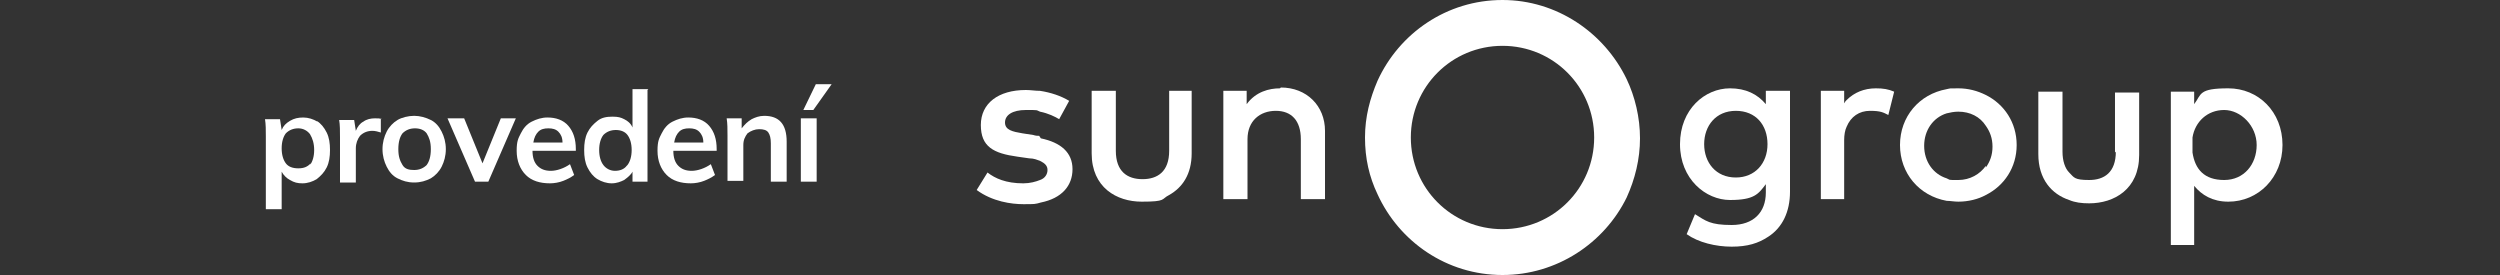
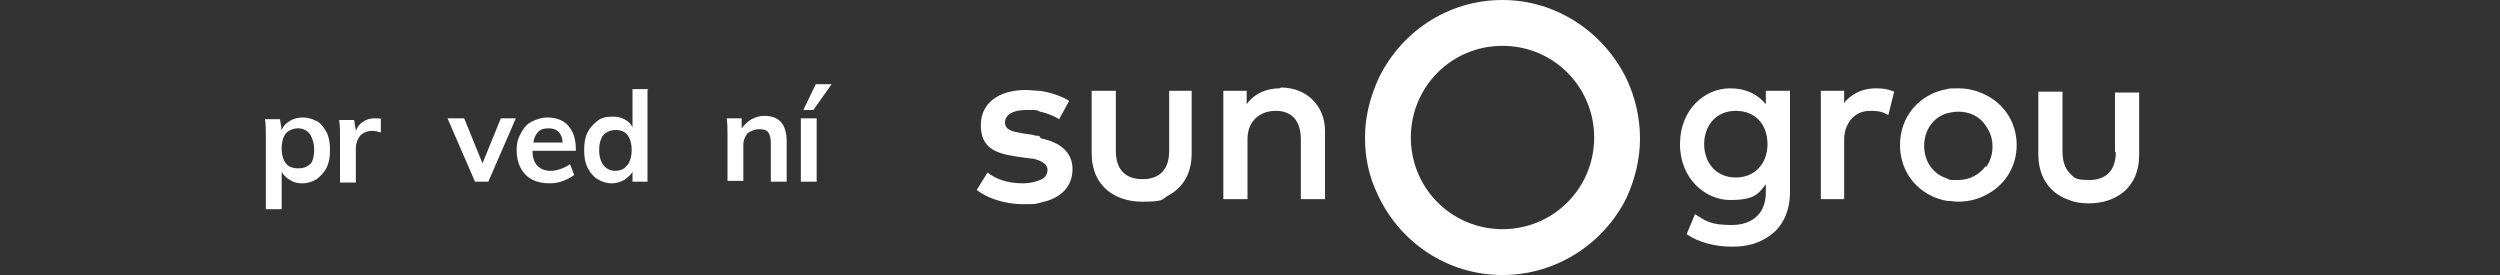
<svg xmlns="http://www.w3.org/2000/svg" version="1.1" viewBox="0 0 300 33">
  <rect x="0" y="0" width="300" height="33" fill="#333333" stroke="none" />
  <defs>
    <style>
      .cls-1 {
        fill: #fff;
      }

      .cls-2 {
        fill: none;
      }
    </style>
  </defs>
  <g>
    <g id="Warstwa_1">
      <g>
        <path class="cls-1" d="M38,14.5c.5.3.9.8,1.2,1.4s.4,1.3.4,2.1-.1,1.5-.4,2.1c-.3.6-.7,1-1.2,1.4-.5.3-1.1.5-1.7.5s-1-.1-1.5-.4c-.4-.2-.8-.6-1-1v4.5h-1.9v-8.7c0-.8,0-1.5-.1-2.1h1.8l.2,1.3c.2-.5.5-.8,1-1.1.5-.3,1-.4,1.6-.4s1.2.2,1.7.5ZM37.2,19.8c.3-.4.5-1,.5-1.8s-.2-1.4-.5-1.9c-.3-.4-.8-.7-1.4-.7s-1.1.2-1.5.6c-.3.4-.5,1-.5,1.8s.2,1.4.5,1.8.8.6,1.5.6,1.1-.2,1.5-.6Z" />
        <path class="cls-1" d="M45.7,14.2v1.7c-.3-.1-.7-.2-1-.2-.6,0-1.1.2-1.5.6-.3.4-.5.9-.5,1.5v4.1h-1.9v-5.4c0-.8,0-1.5-.1-2.1h1.8l.2,1.3c.2-.5.5-.9.9-1.1.4-.3.9-.4,1.4-.4s.5,0,.8.1Z" />
-         <path class="cls-1" d="M47.7,21.4c-.6-.3-1-.8-1.3-1.4s-.5-1.3-.5-2.1.2-1.5.5-2.1c.3-.6.8-1.1,1.3-1.4s1.3-.5,2-.5,1.4.2,2,.5,1,.8,1.3,1.4c.3.6.5,1.3.5,2.1s-.2,1.5-.5,2.1c-.3.6-.8,1.1-1.3,1.4-.6.3-1.2.5-2,.5s-1.4-.2-2-.5ZM51.2,19.8c.3-.4.5-1,.5-1.9s-.2-1.4-.5-1.9c-.3-.4-.8-.6-1.4-.6s-1.1.2-1.5.6c-.3.4-.5,1-.5,1.9s.2,1.4.5,1.9.8.6,1.4.6,1.1-.2,1.5-.6Z" />
        <path class="cls-1" d="M61.9,14.2l-3.3,7.6h-1.6l-3.3-7.6h2l2.2,5.4,2.2-5.4h1.9Z" />
        <path class="cls-1" d="M69.1,18.1h-5.2c0,.8.2,1.4.6,1.8s.9.6,1.6.6,1.6-.3,2.3-.8l.5,1.3c-.4.3-.8.5-1.3.7-.5.2-1.1.3-1.6.3-1.2,0-2.2-.3-2.9-1s-1.1-1.7-1.1-2.9.2-1.5.5-2.1c.3-.6.7-1.1,1.3-1.4.6-.3,1.2-.5,1.9-.5,1,0,1.9.3,2.5,1,.6.7.9,1.6.9,2.8v.3ZM64.6,15.8c-.3.3-.5.7-.6,1.3h3.5c0-.6-.2-1-.5-1.3s-.7-.4-1.2-.4-.9.1-1.2.4Z" />
        <path class="cls-1" d="M77.7,10.8v11h-1.8v-1.2c-.2.4-.6.7-1,1-.4.2-.9.4-1.5.4s-1.2-.2-1.7-.5c-.5-.3-.9-.8-1.2-1.4-.3-.6-.4-1.3-.4-2.1s.1-1.5.4-2.1c.3-.6.7-1,1.2-1.4s1.1-.5,1.8-.5,1,.1,1.4.3c.4.2.8.5,1,1v-4.6h1.9ZM75.3,19.8c.3-.4.5-1,.5-1.8s-.2-1.4-.5-1.8c-.3-.4-.8-.6-1.4-.6s-1.1.2-1.5.6c-.3.4-.5,1-.5,1.8s.2,1.4.5,1.8c.3.4.8.7,1.4.7s1.1-.2,1.4-.6Z" />
-         <path class="cls-1" d="M86,18.1h-5.2c0,.8.2,1.4.6,1.8s.9.6,1.6.6,1.6-.3,2.3-.8l.5,1.3c-.4.3-.8.5-1.3.7-.5.2-1.1.3-1.6.3-1.2,0-2.2-.3-2.9-1s-1.1-1.7-1.1-2.9.2-1.5.5-2.1c.3-.6.7-1.1,1.3-1.4.6-.3,1.2-.5,1.9-.5,1,0,1.9.3,2.5,1,.6.7.9,1.6.9,2.8v.3ZM81.5,15.8c-.3.3-.5.7-.6,1.3h3.5c0-.6-.2-1-.5-1.3s-.7-.4-1.2-.4-.9.1-1.2.4Z" />
        <path class="cls-1" d="M94.4,17.1v4.7h-1.9v-4.6c0-.6-.1-1-.3-1.3-.2-.3-.6-.4-1.1-.4s-1,.2-1.4.5c-.3.4-.5.8-.5,1.4v4.3h-1.9v-5.4c0-.8,0-1.5-.1-2.1h1.8v1.2c.4-.5.7-.8,1.2-1.1.4-.2.9-.4,1.5-.4,1.8,0,2.7,1,2.7,3.1Z" />
        <path class="cls-1" d="M96.1,14.2h1.9v7.6h-1.9v-7.6ZM96.4,13.2l1.5-3.1h1.9l-2.2,3.1h-1.2Z" />
      </g>
      <path class="cls-2" d="M208.3,13.3c-2.4,0-3.8,1.8-3.8,4s1.4,4,3.8,4,3.8-1.7,3.8-4-1.5-4-3.8-4Z" />
      <path class="cls-2" d="M267,21.6c2.4,0,3.9-1.9,3.9-4.2s-1.5-4.2-3.9-4.2-3.5,1.3-3.8,3.3c0,.3,0,.6,0,.9s0,.6,0,.9c.3,1.9,1.8,3.3,3.8,3.3Z" />
      <path class="cls-2" d="M180.3,5.5c-6.1,0-11,4.9-11,11s4.9,11,11,11,11-4.9,11-11-4.9-11-11-11Z" />
      <path class="cls-2" d="M235,13.3c-.5,0-.9,0-1.4.2-1.6.5-2.7,2-2.7,3.9s1.1,3.4,2.7,3.9c.4.1.9.2,1.4.2,1.4,0,2.6-.6,3.3-1.7.5-.7.8-1.5.8-2.5s-.3-1.8-.8-2.5c-.7-1-1.9-1.7-3.3-1.7Z" />
      <path class="cls-1" d="M124.7,16.3c-.2,0-.4,0-.7-.1l-1.3-.2c-1.2-.2-2.1-.4-2.1-1.3s.9-1.5,2.5-1.5,1.2,0,1.7.2c1,.2,1.8.6,2.3.9l1.2-2.2c-1-.6-2.2-1-3.5-1.2-.6,0-1.1-.1-1.7-.1-3.3,0-5.4,1.6-5.4,4.2s1.5,3.4,4.4,3.8l1.4.2c.6,0,1,.2,1.3.3.6.3.9.6.9,1.1s-.3,1-.9,1.2c-.5.2-1.2.4-2,.4-2.1,0-3.4-.6-4.3-1.3l-1.3,2.1h0s0,0,0,0c1.9,1.4,4.2,1.7,5.6,1.7s1.4,0,2.1-.2c2.5-.5,3.8-2,3.8-4s-1.4-3.2-3.8-3.7Z" />
      <path class="cls-1" d="M140.3,10.9v7.2c0,2.5-1.4,3.4-3.2,3.4s-3.2-.9-3.2-3.4v-7.2h-2.9v7.5c0,4.1,3,5.8,6,5.8s2.3-.3,3.3-.8c1.6-.9,2.7-2.5,2.7-5v-7.5h-2.9Z" />
      <path class="cls-1" d="M153.6,10.6c-1.3,0-2.9.4-4,1.9v-1.6h-2.8v13h2.9v-7.2c0-2.2,1.5-3.4,3.4-3.4s3,1.2,3,3.4v7.2h2.9v-8.2c0-3-2.2-5.2-5.3-5.2Z" />
      <path class="cls-1" d="M211.9,10.9v1.6c-1-1.2-2.4-1.9-4.3-1.9-3,0-6,2.5-6,6.7s3.1,6.7,6,6.7,3.4-.7,4.3-1.9v1c0,2.4-1.5,3.9-4.1,3.9s-3.1-.5-4.4-1.3l-1,2.4c1.4,1,3.5,1.5,5.4,1.5s3.2-.4,4.4-1.2c1.7-1.1,2.6-3,2.6-5.4v-12.1h-2.9ZM208.3,21.3c-2.4,0-3.8-1.8-3.8-4s1.4-4,3.8-4,3.8,1.7,3.8,4-1.5,4-3.8,4Z" />
      <path class="cls-1" d="M221.6,12c-.1.1-.2.2-.3.4v-1.5h-2.8v13h2.8v-7.1c0-.6.1-1.2.3-1.6.5-1.2,1.5-1.9,2.8-1.9s1.6.2,2.2.5l.7-2.8c-.7-.3-1.3-.4-2.2-.4-1.4,0-2.6.5-3.5,1.4Z" />
      <path class="cls-1" d="M238.3,11.4c-1-.5-2.1-.8-3.3-.8s-.9,0-1.4.1c-3.3.6-5.6,3.3-5.6,6.7s2.3,6.1,5.6,6.7c.4,0,.9.1,1.4.1,1.2,0,2.4-.3,3.3-.8,2.2-1.1,3.7-3.3,3.7-6s-1.5-4.9-3.7-6ZM238.3,19.9c-.7,1-1.9,1.7-3.3,1.7s-.9,0-1.4-.2c-1.6-.5-2.7-2-2.7-3.9s1.1-3.4,2.7-3.9c.4-.1.9-.2,1.4-.2,1.4,0,2.6.6,3.3,1.7.5.7.8,1.5.8,2.5s-.3,1.8-.8,2.5Z" />
      <path class="cls-1" d="M253.9,18.2c0,2.5-1.4,3.4-3.2,3.4s-1.8-.3-2.4-.9c-.5-.5-.8-1.4-.8-2.5v-7.2h-2.9v7.5c0,3,1.6,4.8,3.7,5.5.7.3,1.5.4,2.4.4,3,0,6-1.7,6-5.8v-7.5h-2.9v7.2Z" />
-       <path class="cls-1" d="M263.3,29.3v-7c.9,1.1,2.2,1.9,4.1,1.9,3.6,0,6.5-2.9,6.5-6.8,0,0,0,0,0,0s0,0,0,0c0-4-2.9-6.8-6.5-6.8s-3.2.7-4.1,1.9v-1.5h-2.8v18.4h2.8ZM263.1,16.5c.3-1.9,1.8-3.3,3.8-3.3s3.9,1.9,3.9,4.2-1.5,4.2-3.9,4.2-3.5-1.3-3.8-3.3c0-.3,0-.6,0-.9s0-.6,0-.9Z" />
      <path class="cls-1" d="M180.3,0c-6.7,0-12.4,4-15,9.7-.9,2.1-1.5,4.3-1.5,6.8s.5,4.7,1.5,6.8c2.6,5.7,8.3,9.7,15,9.7,0,0,0,0,0,0s0,0,0,0c6.5,0,12.2-3.8,14.9-9.3,1-2.2,1.6-4.6,1.6-7.1s-.6-5-1.6-7.1C192.5,3.9,186.8,0,180.3,0ZM180.3,27.5c-6.1,0-11-4.9-11-11s4.9-11,11-11,11,4.9,11,11-4.9,11-11,11Z" />
    </g>
  </g>
</svg>